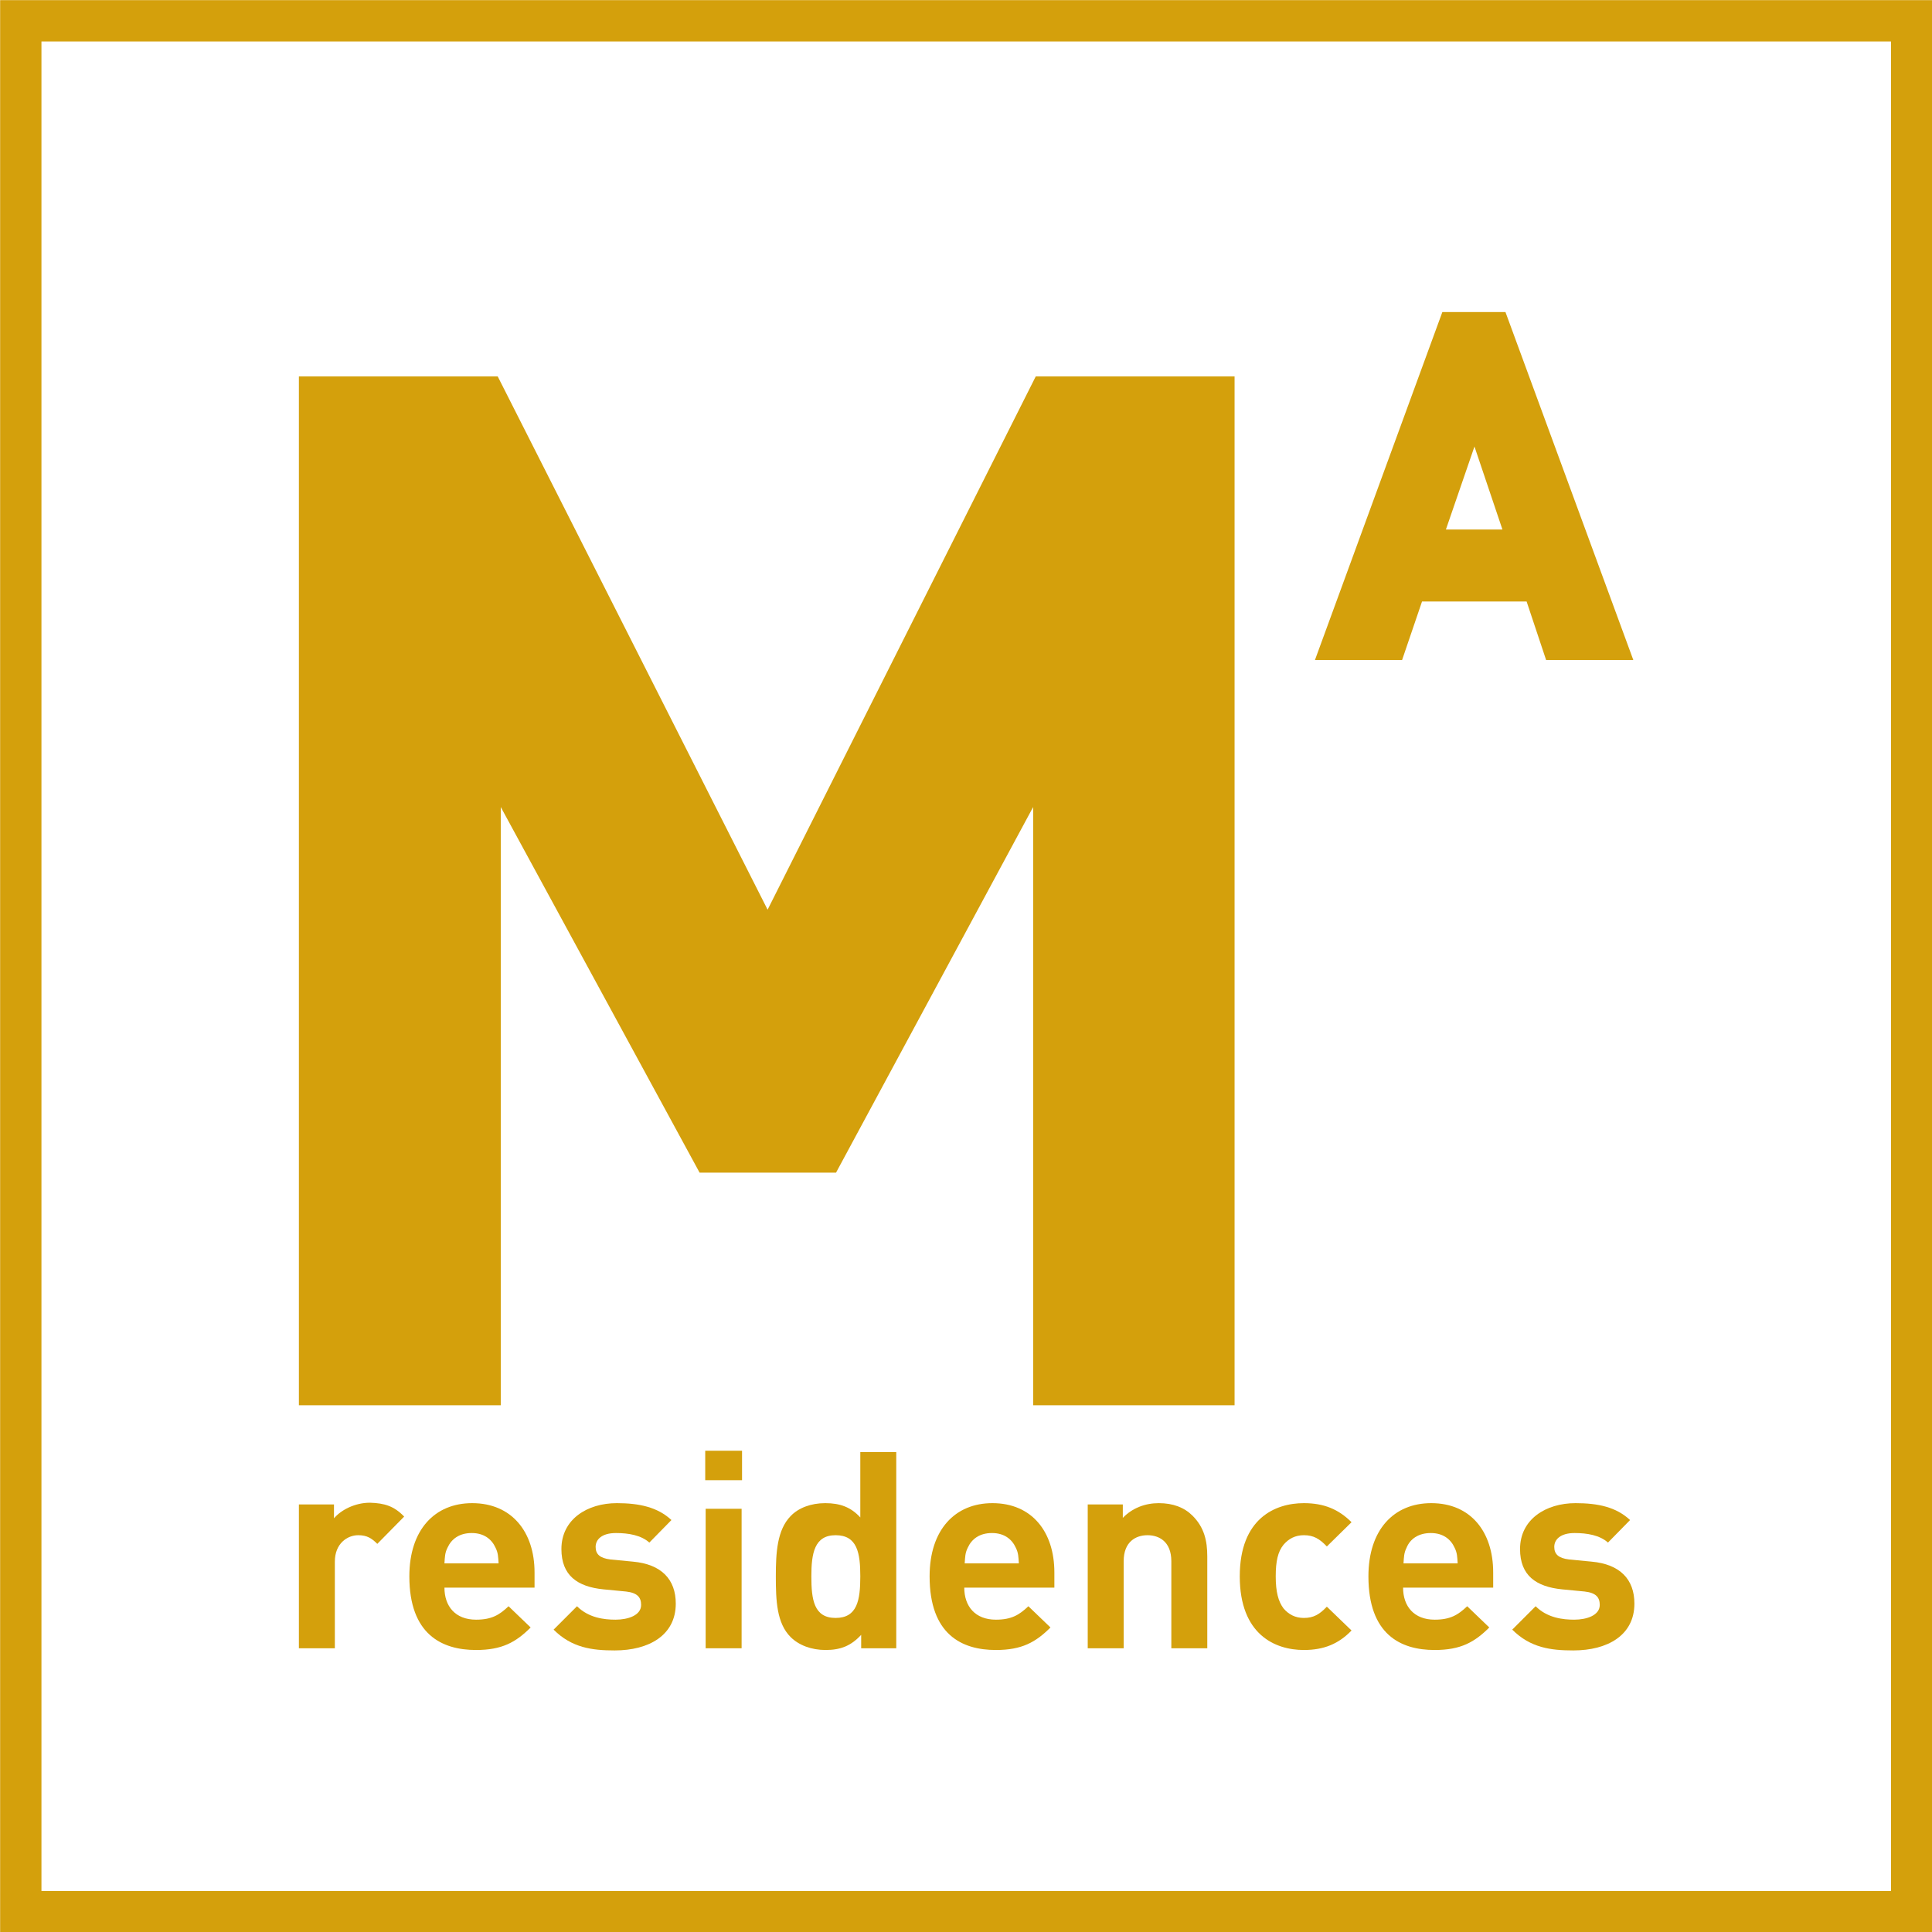
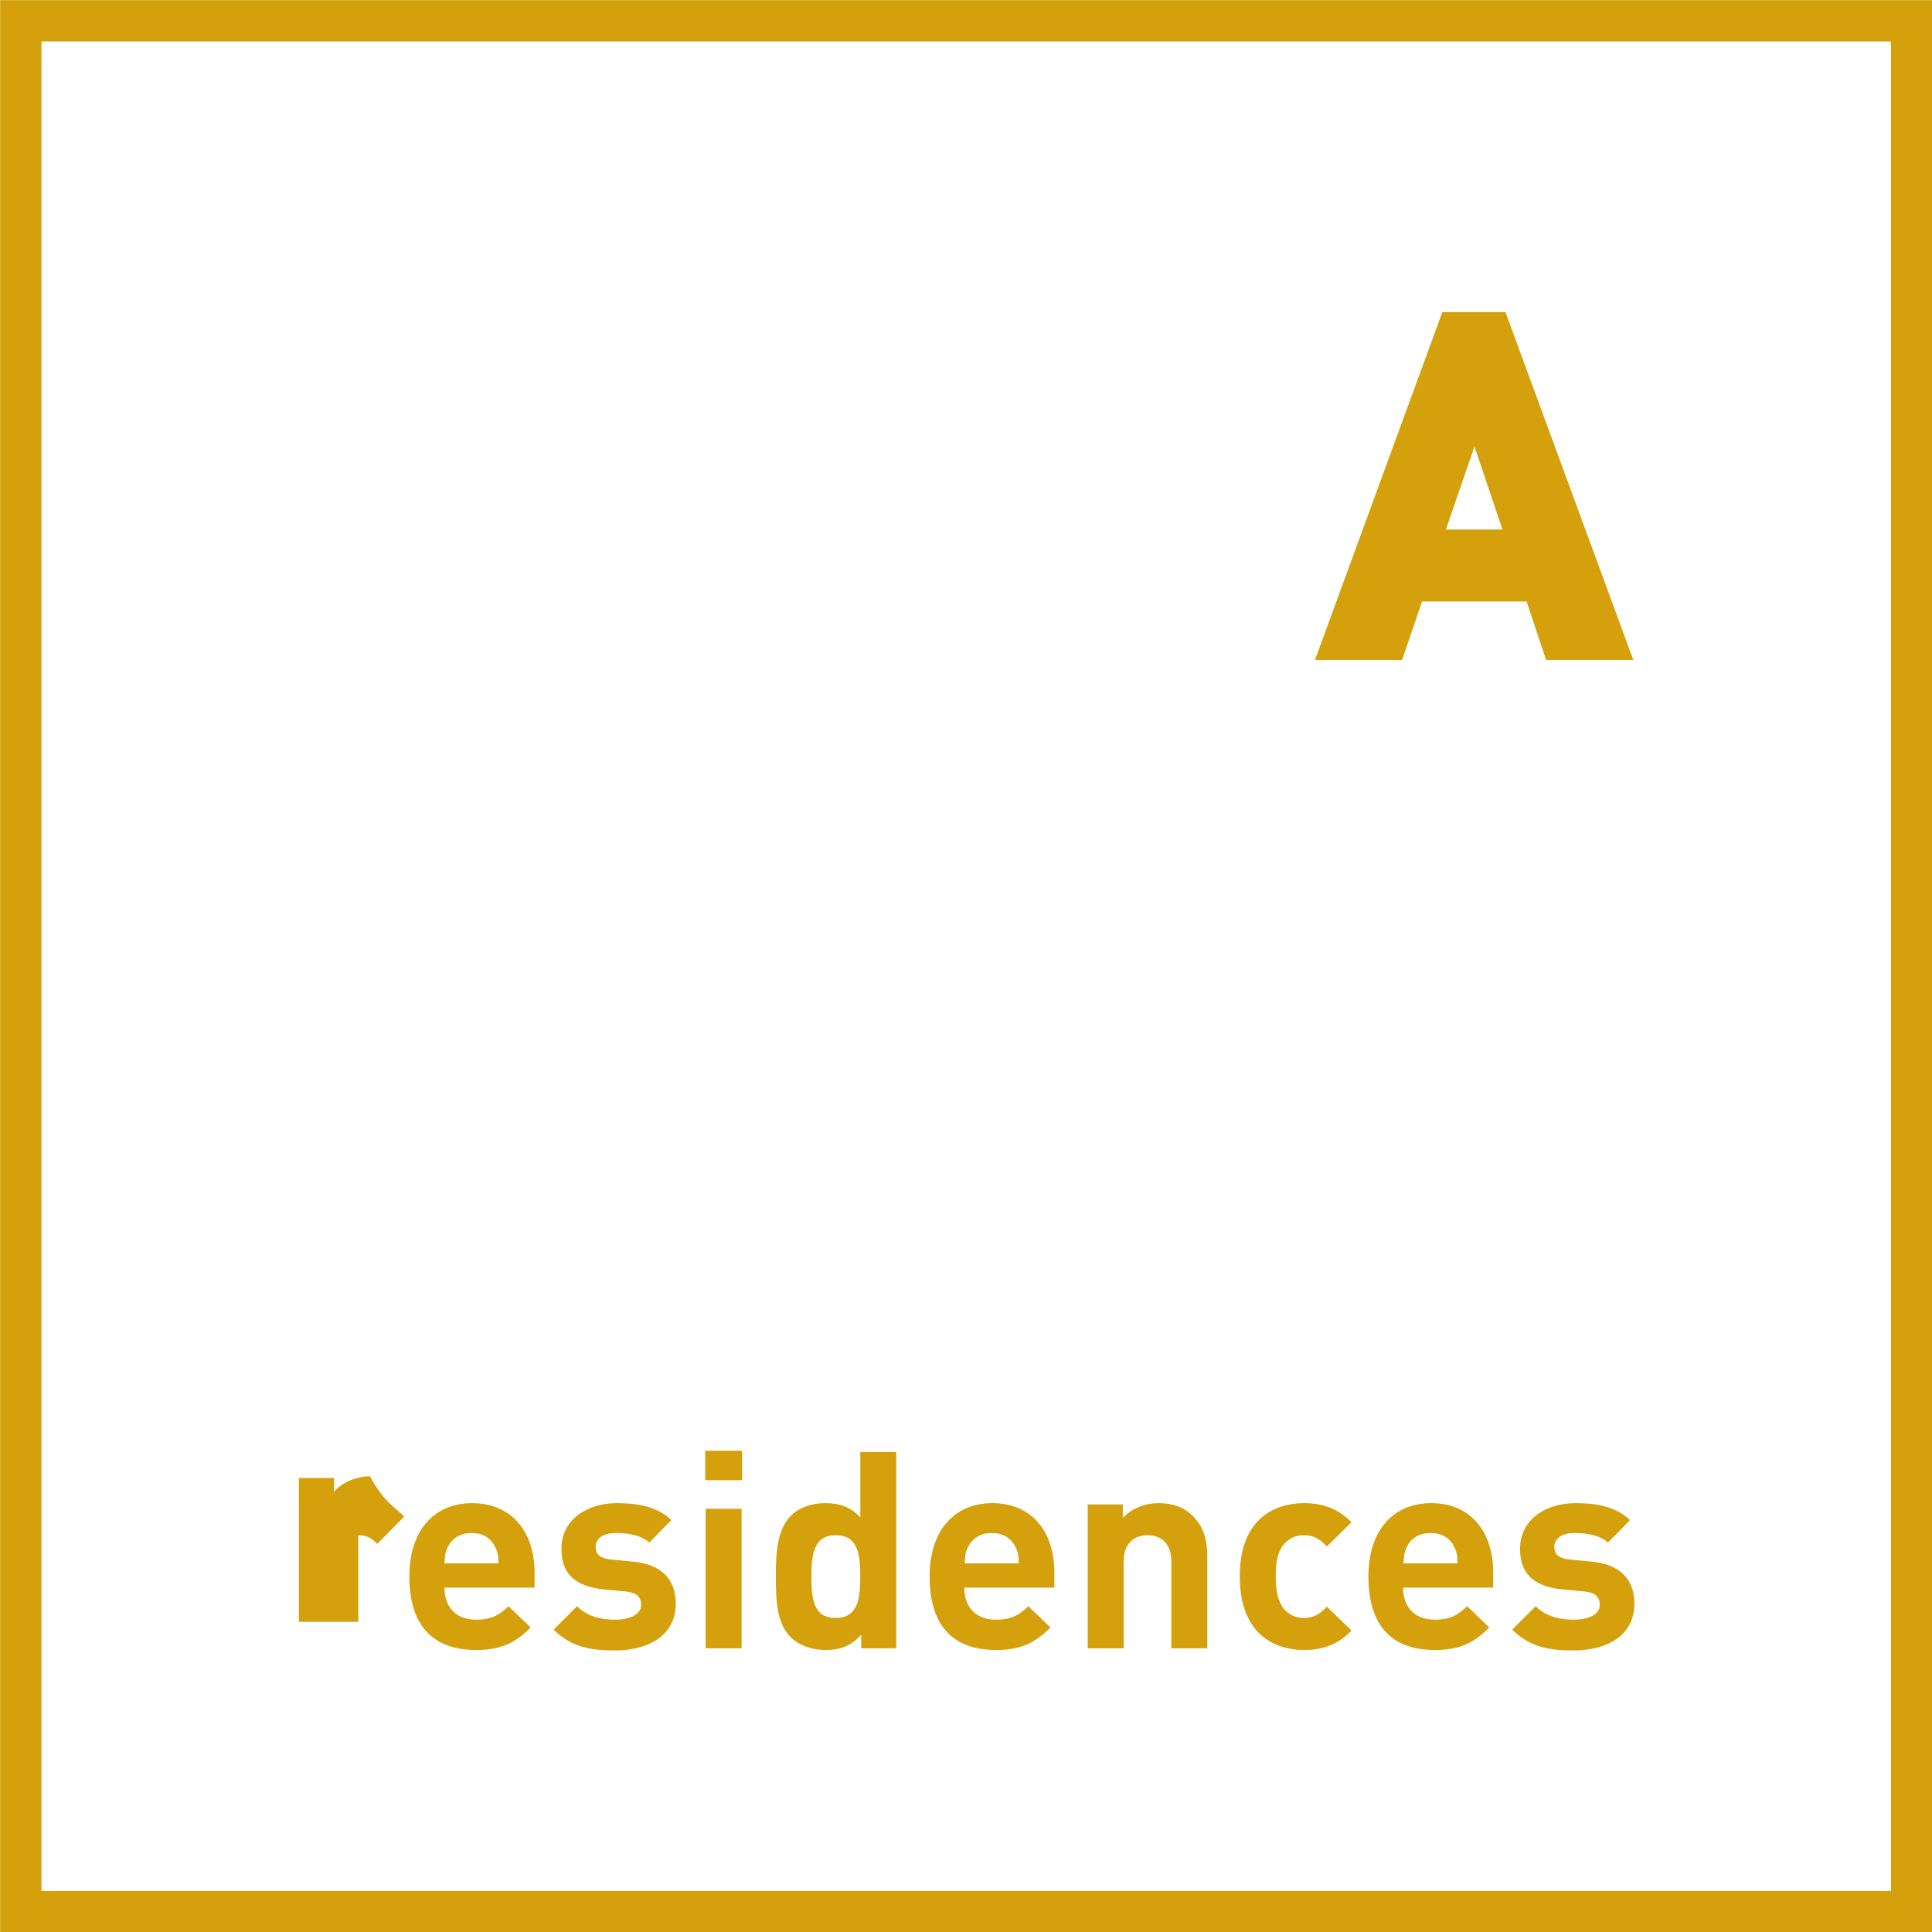
<svg xmlns="http://www.w3.org/2000/svg" version="1.1" id="Laag_1" x="0px" y="0px" viewBox="0 0 446 446" style="enable-background:new 0 0 446 446;" xml:space="preserve">
  <style type="text/css">
	.st0{fill:none;stroke:#D4A00C;stroke-width:9.537;stroke-miterlimit:10;}
	.st1{fill:#D4A00C;}
	.st2{fill:#D4A00C;stroke:#D4A00C;stroke-width:4.115;stroke-miterlimit:10;}
</style>
  <rect x="4.8" y="4.8" class="st0" width="436.5" height="436.5" />
-   <path class="st1" d="M285,324.4h-46.5V186.3l-45.5,84.4h-31.5l-45.9-84.4v138.1H69V86.9h45.9L177.2,210l61.9-123.1H285V324.4z" />
  <g>
    <path class="st2" d="M374.1,150.3h-15.7l-4.5-13.5h-27.1l-4.6,13.5h-15.7l27.9-76.2h11.7L374.1,150.3z M330.9,124.3h18.8l-9.3-27.6   L330.9,124.3z" />
  </g>
  <g>
-     <path class="st1" d="M93.3,350.1l-6.2,6.3c-1.3-1.3-2.4-2-4.4-2c-2.5,0-5.4,1.9-5.4,6.1v20H69v-33.2h8.1v3.2   c1.6-1.9,4.8-3.6,8.3-3.6C88.8,347,91,347.7,93.3,350.1z" />
+     <path class="st1" d="M93.3,350.1l-6.2,6.3c-1.3-1.3-2.4-2-4.4-2v20H69v-33.2h8.1v3.2   c1.6-1.9,4.8-3.6,8.3-3.6C88.8,347,91,347.7,93.3,350.1z" />
    <path class="st1" d="M123.4,363v3.5h-20.8c0,4.3,2.5,7.4,7.3,7.4c3.6,0,5.4-1.1,7.5-3.1l5.1,4.9c-3.4,3.4-6.6,5.2-12.6,5.2   c-7.9,0-15.4-3.6-15.4-17c0-10.8,5.9-16.9,14.5-16.9C118.1,347,123.4,353.6,123.4,363z M103.3,357.3c-0.6,1.2-0.6,2.1-0.7,3.6h12.5   c-0.1-1.5-0.1-2.4-0.7-3.6c-0.9-2-2.7-3.4-5.5-3.4C106,353.9,104.2,355.3,103.3,357.3z" />
    <path class="st1" d="M155,350.9l-5.1,5.2c-1.9-1.7-4.8-2.2-7.7-2.2c-3.3,0-4.7,1.5-4.7,3.2c0,1.7,1,2.6,3.4,2.9l5.2,0.5   c6.6,0.6,9.9,4.1,9.9,9.7c0,7.3-6.2,10.8-14.1,10.8c-5.2,0-9.9-0.6-14.1-4.8l5.4-5.4c2.7,2.7,6.3,3.1,8.9,3.1c2.9,0,5.9-1,5.9-3.4   c0-1.7-0.8-2.8-3.5-3.1l-5.2-0.5c-6-0.6-9.7-3.2-9.7-9.3c0-6.9,6-10.6,12.8-10.6C147.5,347,151.8,347.9,155,350.9z" />
    <path class="st1" d="M171.3,341.7h-8.5v-6.8h8.5V341.7z M171.2,380.5h-8.3v-32.2h8.3V380.5z" />
    <path class="st1" d="M206.9,380.5h-8.1v-3.1c-2.3,2.5-4.7,3.5-8.2,3.5c-3.3,0-6.2-1.1-8.1-3c-3.2-3.2-3.4-8.4-3.4-14   c0-5.5,0.3-10.7,3.4-13.9c1.8-1.9,4.7-3,8-3c3.4,0,5.9,0.9,8.1,3.3v-15.1h8.3V380.5z M187.3,363.9c0,5.4,0.6,9.6,5.6,9.6   c5,0,5.7-4.1,5.7-9.6c0-5.4-0.7-9.5-5.7-9.5C188,354.4,187.3,358.6,187.3,363.9z" />
    <path class="st1" d="M243.4,363v3.5h-20.8c0,4.3,2.5,7.4,7.3,7.4c3.6,0,5.4-1.1,7.5-3.1l5.1,4.9c-3.4,3.4-6.6,5.2-12.6,5.2   c-7.9,0-15.3-3.6-15.3-17c0-10.8,5.9-16.9,14.5-16.9C238.2,347,243.4,353.6,243.4,363z M223.4,357.3c-0.6,1.2-0.6,2.1-0.7,3.6h12.5   c-0.1-1.5-0.1-2.4-0.7-3.6c-0.9-2-2.7-3.4-5.5-3.4C226.1,353.9,224.3,355.3,223.4,357.3z" />
    <path class="st1" d="M275.3,349.9c2.7,2.7,3.4,5.8,3.4,9.4v21.2h-8.3v-20.1c0-4.5-2.8-6-5.5-6c-2.7,0-5.5,1.5-5.5,6v20.1h-8.3   v-33.2h8.1v3.1c2.2-2.3,5.2-3.4,8.3-3.4C270.8,347,273.4,348,275.3,349.9z" />
    <path class="st1" d="M312,351.4l-5.7,5.6c-1.7-1.8-3.1-2.6-5.3-2.6c-2,0-3.5,0.8-4.7,2.2c-1.3,1.6-1.8,3.8-1.8,7.3   c0,3.6,0.6,5.8,1.8,7.4c1.2,1.4,2.7,2.2,4.7,2.2c2.2,0,3.6-0.8,5.3-2.6l5.7,5.5c-3,3.1-6.4,4.5-11,4.5c-6.7,0-14.8-3.6-14.8-17   c0-13.4,8.2-16.9,14.8-16.9C305.6,347,309,348.4,312,351.4z" />
    <path class="st1" d="M344.7,363v3.5h-20.8c0,4.3,2.5,7.4,7.3,7.4c3.6,0,5.4-1.1,7.5-3.1l5.1,4.9c-3.4,3.4-6.6,5.2-12.6,5.2   c-7.9,0-15.3-3.6-15.3-17c0-10.8,5.9-16.9,14.5-16.9C339.5,347,344.7,353.6,344.7,363z M324.7,357.3c-0.6,1.2-0.6,2.1-0.7,3.6h12.5   c-0.1-1.5-0.1-2.4-0.7-3.6c-0.9-2-2.7-3.4-5.5-3.4C327.4,353.9,325.5,355.3,324.7,357.3z" />
    <path class="st1" d="M376.3,350.9l-5.1,5.2c-1.9-1.7-4.8-2.2-7.7-2.2c-3.3,0-4.7,1.5-4.7,3.2c0,1.7,1,2.6,3.4,2.9l5.2,0.5   c6.6,0.6,9.9,4.1,9.9,9.7c0,7.3-6.2,10.8-14.1,10.8c-5.2,0-9.9-0.6-14.1-4.8l5.4-5.4c2.7,2.7,6.3,3.1,8.9,3.1c2.9,0,5.9-1,5.9-3.4   c0-1.7-0.8-2.8-3.5-3.1l-5.2-0.5c-6-0.6-9.7-3.2-9.7-9.3c0-6.9,6-10.6,12.8-10.6C368.9,347,373.1,347.9,376.3,350.9z" />
  </g>
</svg>